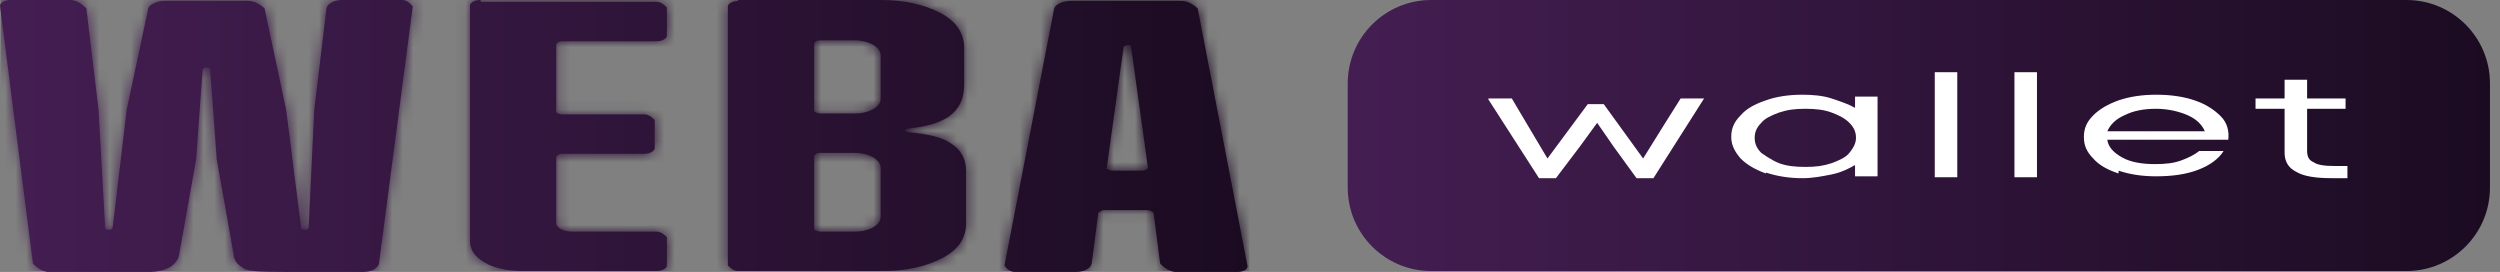
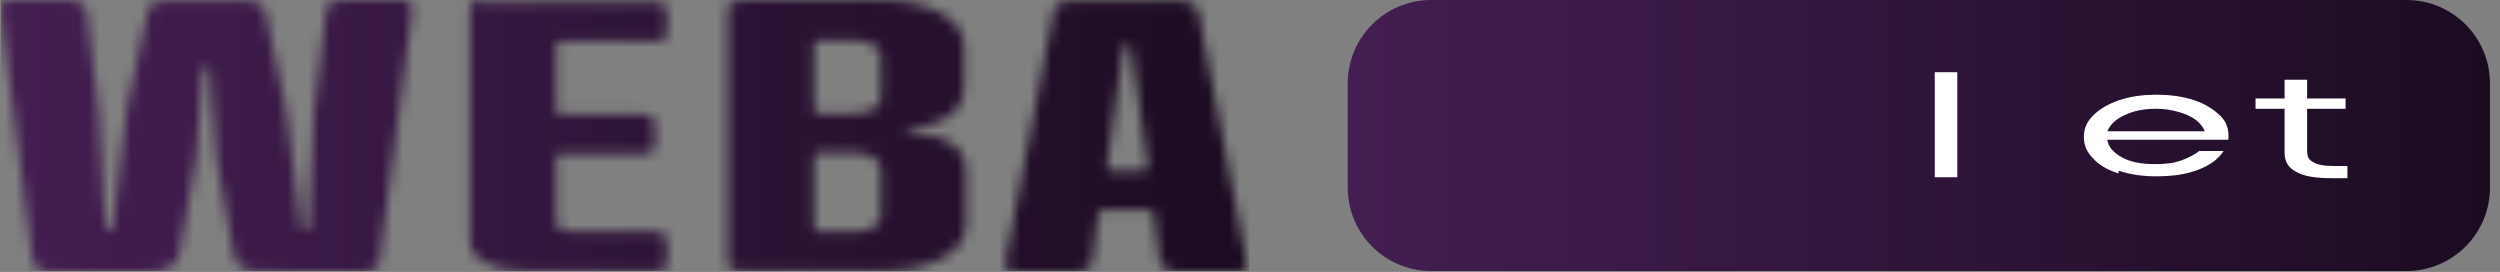
<svg xmlns="http://www.w3.org/2000/svg" width="239" height="26" viewBox="0 0 239 26" fill="none">
  <rect x="0" y="0" width="239" height="26" fill="#808080" stroke="none" />
  <path d="M230.062 0H136.821C132.414 0 128.842 3.573 128.842 7.979V17.931C128.842 22.338 132.414 25.91 136.821 25.91H230.062C234.469 25.91 238.041 22.338 238.041 17.931V7.979C238.041 3.573 234.469 0 230.062 0Z" fill="url(#paint0_linear_478_2838)" />
-   <path d="M32.734 0C31.927 0 31.299 0.359 31.21 0.808L30.044 10.49L29.506 21.787C29.506 21.787 29.417 21.966 29.237 21.966C29.058 21.966 28.789 21.966 28.789 21.787L27.354 10.49L25.293 0.808C25.293 0.808 24.575 0.09 23.768 0.09H15.699C14.982 0.09 14.265 0.449 14.175 0.808L12.113 10.49L10.768 21.787C10.768 21.787 10.679 21.966 10.499 21.966C10.32 21.966 10.051 21.966 10.051 21.787L9.423 10.49L8.258 0.808C8.258 0.808 7.541 0 6.734 0H0.996C0.458 0 -0.08 0.27 0.01 0.628L3.148 25.193C3.148 25.193 3.865 26 4.672 26H14.175C15.072 26 15.699 25.821 16.237 25.552C16.775 25.194 17.044 24.835 17.134 24.297L18.748 15.242L19.375 6.635C19.375 6.635 19.555 6.456 19.734 6.456C19.913 6.456 20.092 6.456 20.092 6.635L20.72 15.242L22.334 24.297C22.334 24.835 22.692 25.283 23.141 25.552C23.589 25.911 24.306 26 27.713 26H34.706C35.513 26 36.141 25.642 36.23 25.193L39.458 0.628C39.458 0.628 39.01 0 38.472 0H32.644H32.734ZM45.913 0C45.375 0 44.927 0.269 44.927 0.538V23.042C44.927 23.849 45.375 24.566 46.361 25.104C47.258 25.642 48.513 25.91 50.127 25.91H62.768C63.306 25.91 63.754 25.642 63.754 25.373V22.683C63.754 22.683 63.306 22.145 62.768 22.145H54.699C53.892 22.145 53.175 21.786 53.175 21.338V14.973C53.175 14.973 53.354 14.704 53.713 14.704H61.602C62.14 14.704 62.589 14.435 62.589 14.166V11.476C62.589 11.476 62.14 10.939 61.602 10.939H53.713C53.713 10.939 53.175 10.849 53.175 10.669V4.215C53.175 4.215 53.354 3.945 53.713 3.945H62.768C63.306 3.945 63.754 3.676 63.754 3.407V0.718C63.754 0.718 63.306 0.179 62.768 0.179H46.003L45.913 0ZM77.83 21.787V14.883C77.83 14.883 78.009 14.614 78.368 14.614H81.685C83.03 14.614 84.195 15.242 84.195 16.049V20.711C84.195 21.518 83.119 22.145 81.685 22.145H78.368C78.368 22.145 77.83 22.056 77.83 21.876M77.83 10.58V4.125C77.83 4.125 78.009 3.856 78.368 3.856H81.685C83.03 3.856 84.195 4.484 84.195 5.29V9.414C84.195 10.221 83.119 10.849 81.685 10.849H78.368C78.368 10.849 77.83 10.759 77.83 10.58ZM70.568 0.09C70.03 0.09 69.582 0.359 69.582 0.628V25.373C69.582 25.373 70.03 25.91 70.568 25.91H84.375C86.706 25.91 88.588 25.462 90.112 24.655C91.637 23.848 92.354 22.772 92.354 21.338V16.318C92.354 15.242 91.906 14.345 90.919 13.717C90.023 13.09 88.678 12.821 86.885 12.642C86.706 12.642 86.526 12.552 86.526 12.462C86.526 12.372 86.706 12.284 86.885 12.284C88.588 12.104 89.844 11.746 90.74 11.118C91.726 10.401 92.175 9.414 92.175 8.069V4.572C92.175 3.228 91.457 2.062 89.933 1.255C88.409 0.448 86.526 0 84.195 0H70.568V0.09ZM105.802 16.049L107.416 4.483C107.416 4.483 107.595 4.304 107.864 4.304C108.043 4.304 108.133 4.393 108.133 4.483L109.747 16.049C109.747 16.049 109.567 16.318 109.209 16.318H106.25C106.25 16.318 105.712 16.138 105.712 16.049M102.306 0.09C101.588 0.09 100.871 0.449 100.781 0.808L96.03 25.373C96.03 25.373 96.388 26 97.016 26H102.843C103.65 26 104.278 25.642 104.367 25.193L104.995 20.352C104.995 20.352 105.264 20.084 105.533 20.084H109.747C109.747 20.084 110.195 20.172 110.285 20.352L110.912 25.193C110.912 25.193 111.63 26 112.437 26H118.264C118.892 26 119.34 25.732 119.25 25.373L114.498 0.808C114.498 0.808 113.781 0.09 112.974 0.09H102.306Z" fill="url(#paint1_linear_478_2838)" />
  <mask id="mask0_478_2838" style="mask-type:luminance" maskUnits="userSpaceOnUse" x="0" y="0" width="120" height="26">
    <path d="M32.734 0C31.927 0 31.299 0.359 31.21 0.808L30.044 10.49L29.506 21.787C29.506 21.787 29.417 21.966 29.237 21.966C29.058 21.966 28.789 21.966 28.789 21.787L27.354 10.49L25.293 0.808C25.293 0.808 24.575 0.09 23.768 0.09H15.699C14.982 0.09 14.265 0.449 14.175 0.808L12.113 10.49L10.768 21.787C10.768 21.787 10.679 21.966 10.499 21.966C10.32 21.966 10.051 21.966 10.051 21.787L9.423 10.49L8.258 0.808C8.258 0.808 7.541 0 6.734 0H0.996C0.458 0 -0.08 0.27 0.01 0.628L3.148 25.193C3.148 25.193 3.865 26 4.672 26H14.175C15.072 26 15.699 25.821 16.237 25.552C16.775 25.194 17.044 24.835 17.134 24.297L18.748 15.242L19.375 6.635C19.375 6.635 19.555 6.456 19.734 6.456C19.913 6.456 20.092 6.456 20.092 6.635L20.72 15.242L22.334 24.297C22.334 24.835 22.692 25.283 23.141 25.552C23.589 25.911 24.306 26 27.713 26H34.706C35.513 26 36.141 25.642 36.23 25.193L39.458 0.628C39.458 0.628 39.01 0 38.472 0H32.644H32.734ZM45.913 0C45.375 0 44.927 0.269 44.927 0.538V23.042C44.927 23.849 45.375 24.566 46.361 25.104C47.258 25.642 48.513 25.91 50.127 25.91H62.768C63.306 25.91 63.754 25.642 63.754 25.373V22.683C63.754 22.683 63.306 22.145 62.768 22.145H54.699C53.892 22.145 53.175 21.786 53.175 21.338V14.973C53.175 14.973 53.354 14.704 53.713 14.704H61.602C62.14 14.704 62.589 14.435 62.589 14.166V11.476C62.589 11.476 62.14 10.939 61.602 10.939H53.713C53.713 10.939 53.175 10.849 53.175 10.669V4.215C53.175 4.215 53.354 3.945 53.713 3.945H62.768C63.306 3.945 63.754 3.676 63.754 3.407V0.718C63.754 0.718 63.306 0.179 62.768 0.179H46.003L45.913 0ZM77.83 21.787V14.883C77.83 14.883 78.009 14.614 78.368 14.614H81.685C83.03 14.614 84.195 15.242 84.195 16.049V20.711C84.195 21.518 83.119 22.145 81.685 22.145H78.368C78.368 22.145 77.83 22.056 77.83 21.876M77.83 10.58V4.125C77.83 4.125 78.009 3.856 78.368 3.856H81.685C83.03 3.856 84.195 4.484 84.195 5.29V9.414C84.195 10.221 83.119 10.849 81.685 10.849H78.368C78.368 10.849 77.83 10.759 77.83 10.58ZM70.568 0.09C70.03 0.09 69.582 0.359 69.582 0.628V25.373C69.582 25.373 70.03 25.91 70.568 25.91H84.375C86.706 25.91 88.588 25.462 90.112 24.655C91.637 23.848 92.354 22.772 92.354 21.338V16.318C92.354 15.242 91.906 14.345 90.919 13.717C90.023 13.09 88.678 12.821 86.885 12.642C86.706 12.642 86.526 12.552 86.526 12.462C86.526 12.372 86.706 12.284 86.885 12.284C88.588 12.104 89.844 11.746 90.74 11.118C91.726 10.401 92.175 9.414 92.175 8.069V4.572C92.175 3.228 91.457 2.062 89.933 1.255C88.409 0.448 86.526 0 84.195 0H70.568V0.09ZM105.802 16.049L107.416 4.483C107.416 4.483 107.595 4.304 107.864 4.304C108.043 4.304 108.133 4.393 108.133 4.483L109.747 16.049C109.747 16.049 109.567 16.318 109.209 16.318H106.25C106.25 16.318 105.712 16.138 105.712 16.049M102.306 0.09C101.588 0.09 100.871 0.449 100.781 0.808L96.03 25.373C96.03 25.373 96.388 26 97.016 26H102.843C103.65 26 104.278 25.642 104.367 25.193L104.995 20.352C104.995 20.352 105.264 20.084 105.533 20.084H109.747C109.747 20.084 110.195 20.172 110.285 20.352L110.912 25.193C110.912 25.193 111.63 26 112.437 26H118.264C118.892 26 119.34 25.732 119.25 25.373L114.498 0.808C114.498 0.808 113.781 0.09 112.974 0.09H102.306Z" fill="white" />
  </mask>
  <g mask="url(#mask0_478_2838)">
    <path d="M119.432 0H0.102V25.91H119.432V0Z" fill="url(#paint2_linear_478_2838)" />
  </g>
-   <path d="M142.289 9.414H144.53L145.965 11.835L147.937 15.152L151.792 9.953H153.317L157.082 15.152L159.144 11.835L160.668 9.414H162.91L158.068 17.035H156.455L154.303 14.076L152.689 11.745L150.986 14.076L148.744 17.035H147.13L142.289 9.504V9.414Z" fill="white" />
-   <path d="M168.825 16.586C167.839 16.228 167.032 15.779 166.404 15.152C165.866 14.524 165.508 13.897 165.508 13.09C165.508 12.283 165.777 11.655 166.404 11.028C166.942 10.4 167.749 9.952 168.825 9.593C169.811 9.235 170.977 9.055 172.322 9.055C173.308 9.055 174.294 9.145 175.101 9.414C175.908 9.683 176.715 9.951 177.342 10.31V9.234H179.494V16.855H177.342V15.779C176.715 16.137 175.997 16.497 175.101 16.676C174.204 16.855 173.308 17.034 172.322 17.034C171.066 17.034 169.901 16.855 168.825 16.497V16.586ZM168.377 14.613C168.377 14.613 169.363 15.331 170.08 15.6C170.798 15.869 171.604 15.958 172.591 15.958C173.577 15.958 174.294 15.869 175.101 15.6C175.818 15.331 176.446 15.062 176.804 14.613C177.163 14.165 177.432 13.717 177.432 13.18C177.432 12.642 177.253 12.193 176.804 11.745C176.356 11.296 175.818 11.028 175.101 10.759C174.384 10.49 173.577 10.4 172.591 10.4C171.604 10.4 170.887 10.49 170.08 10.759C169.363 11.028 168.735 11.296 168.377 11.745C167.929 12.193 167.749 12.642 167.749 13.18C167.749 13.717 167.929 14.165 168.377 14.613Z" fill="white" />
  <path d="M184.963 6.903H187.115V16.945H184.963V6.903Z" fill="white" />
-   <path d="M192.582 6.903H194.734V16.945H192.582V6.903Z" fill="white" />
  <path d="M202.536 16.586C201.46 16.228 200.653 15.779 200.115 15.152C199.488 14.524 199.219 13.897 199.219 13.09C199.219 12.283 199.488 11.655 200.115 11.028C200.743 10.4 201.55 9.952 202.536 9.593C203.612 9.235 204.777 9.055 206.122 9.055C207.557 9.055 208.722 9.235 209.798 9.593C210.874 9.952 211.681 10.49 212.308 11.118C212.936 11.745 213.115 12.552 213.026 13.359H201.46C201.55 14.076 202.088 14.614 202.895 15.062C203.702 15.51 204.777 15.689 206.033 15.689C207.019 15.689 207.826 15.6 208.543 15.331C209.26 15.062 209.798 14.793 210.246 14.435H212.577C212.129 15.152 211.322 15.779 210.157 16.227C208.991 16.676 207.646 16.855 206.122 16.855C204.777 16.855 203.612 16.676 202.536 16.317V16.586ZM210.784 12.551C210.515 11.924 209.977 11.386 209.17 11.028C208.363 10.669 207.288 10.4 206.122 10.4C204.957 10.4 203.97 10.58 203.074 11.028C202.267 11.386 201.729 11.924 201.46 12.551H210.695H210.784Z" fill="white" />
  <path d="M219.484 16.406C218.767 16.047 218.408 15.419 218.408 14.612V10.399H215.629V9.413H218.408V7.62H220.56V9.413H224.236V10.399H220.56V14.434C220.56 14.972 220.739 15.33 221.188 15.51C221.546 15.779 222.263 15.868 223.16 15.868C223.608 15.868 223.967 15.868 224.415 15.868V17.033C223.877 17.033 223.339 17.033 222.891 17.033C221.367 17.033 220.201 16.854 219.484 16.406Z" fill="white" />
  <defs>
    <linearGradient id="paint0_linear_478_2838" x1="128.842" y1="12.955" x2="238.041" y2="12.955" gradientUnits="userSpaceOnUse">
      <stop stop-color="#441E52" />
      <stop offset="1" stop-color="#1B0B21" />
    </linearGradient>
    <linearGradient id="paint1_linear_478_2838" x1="0" y1="13" x2="119.262" y2="13" gradientUnits="userSpaceOnUse">
      <stop stop-color="#441E52" />
      <stop offset="1" stop-color="#1B0B21" />
    </linearGradient>
    <linearGradient id="paint2_linear_478_2838" x1="0.102" y1="12.955" x2="119.432" y2="12.955" gradientUnits="userSpaceOnUse">
      <stop stop-color="#441E52" />
      <stop offset="1" stop-color="#1B0B21" />
    </linearGradient>
  </defs>
</svg>